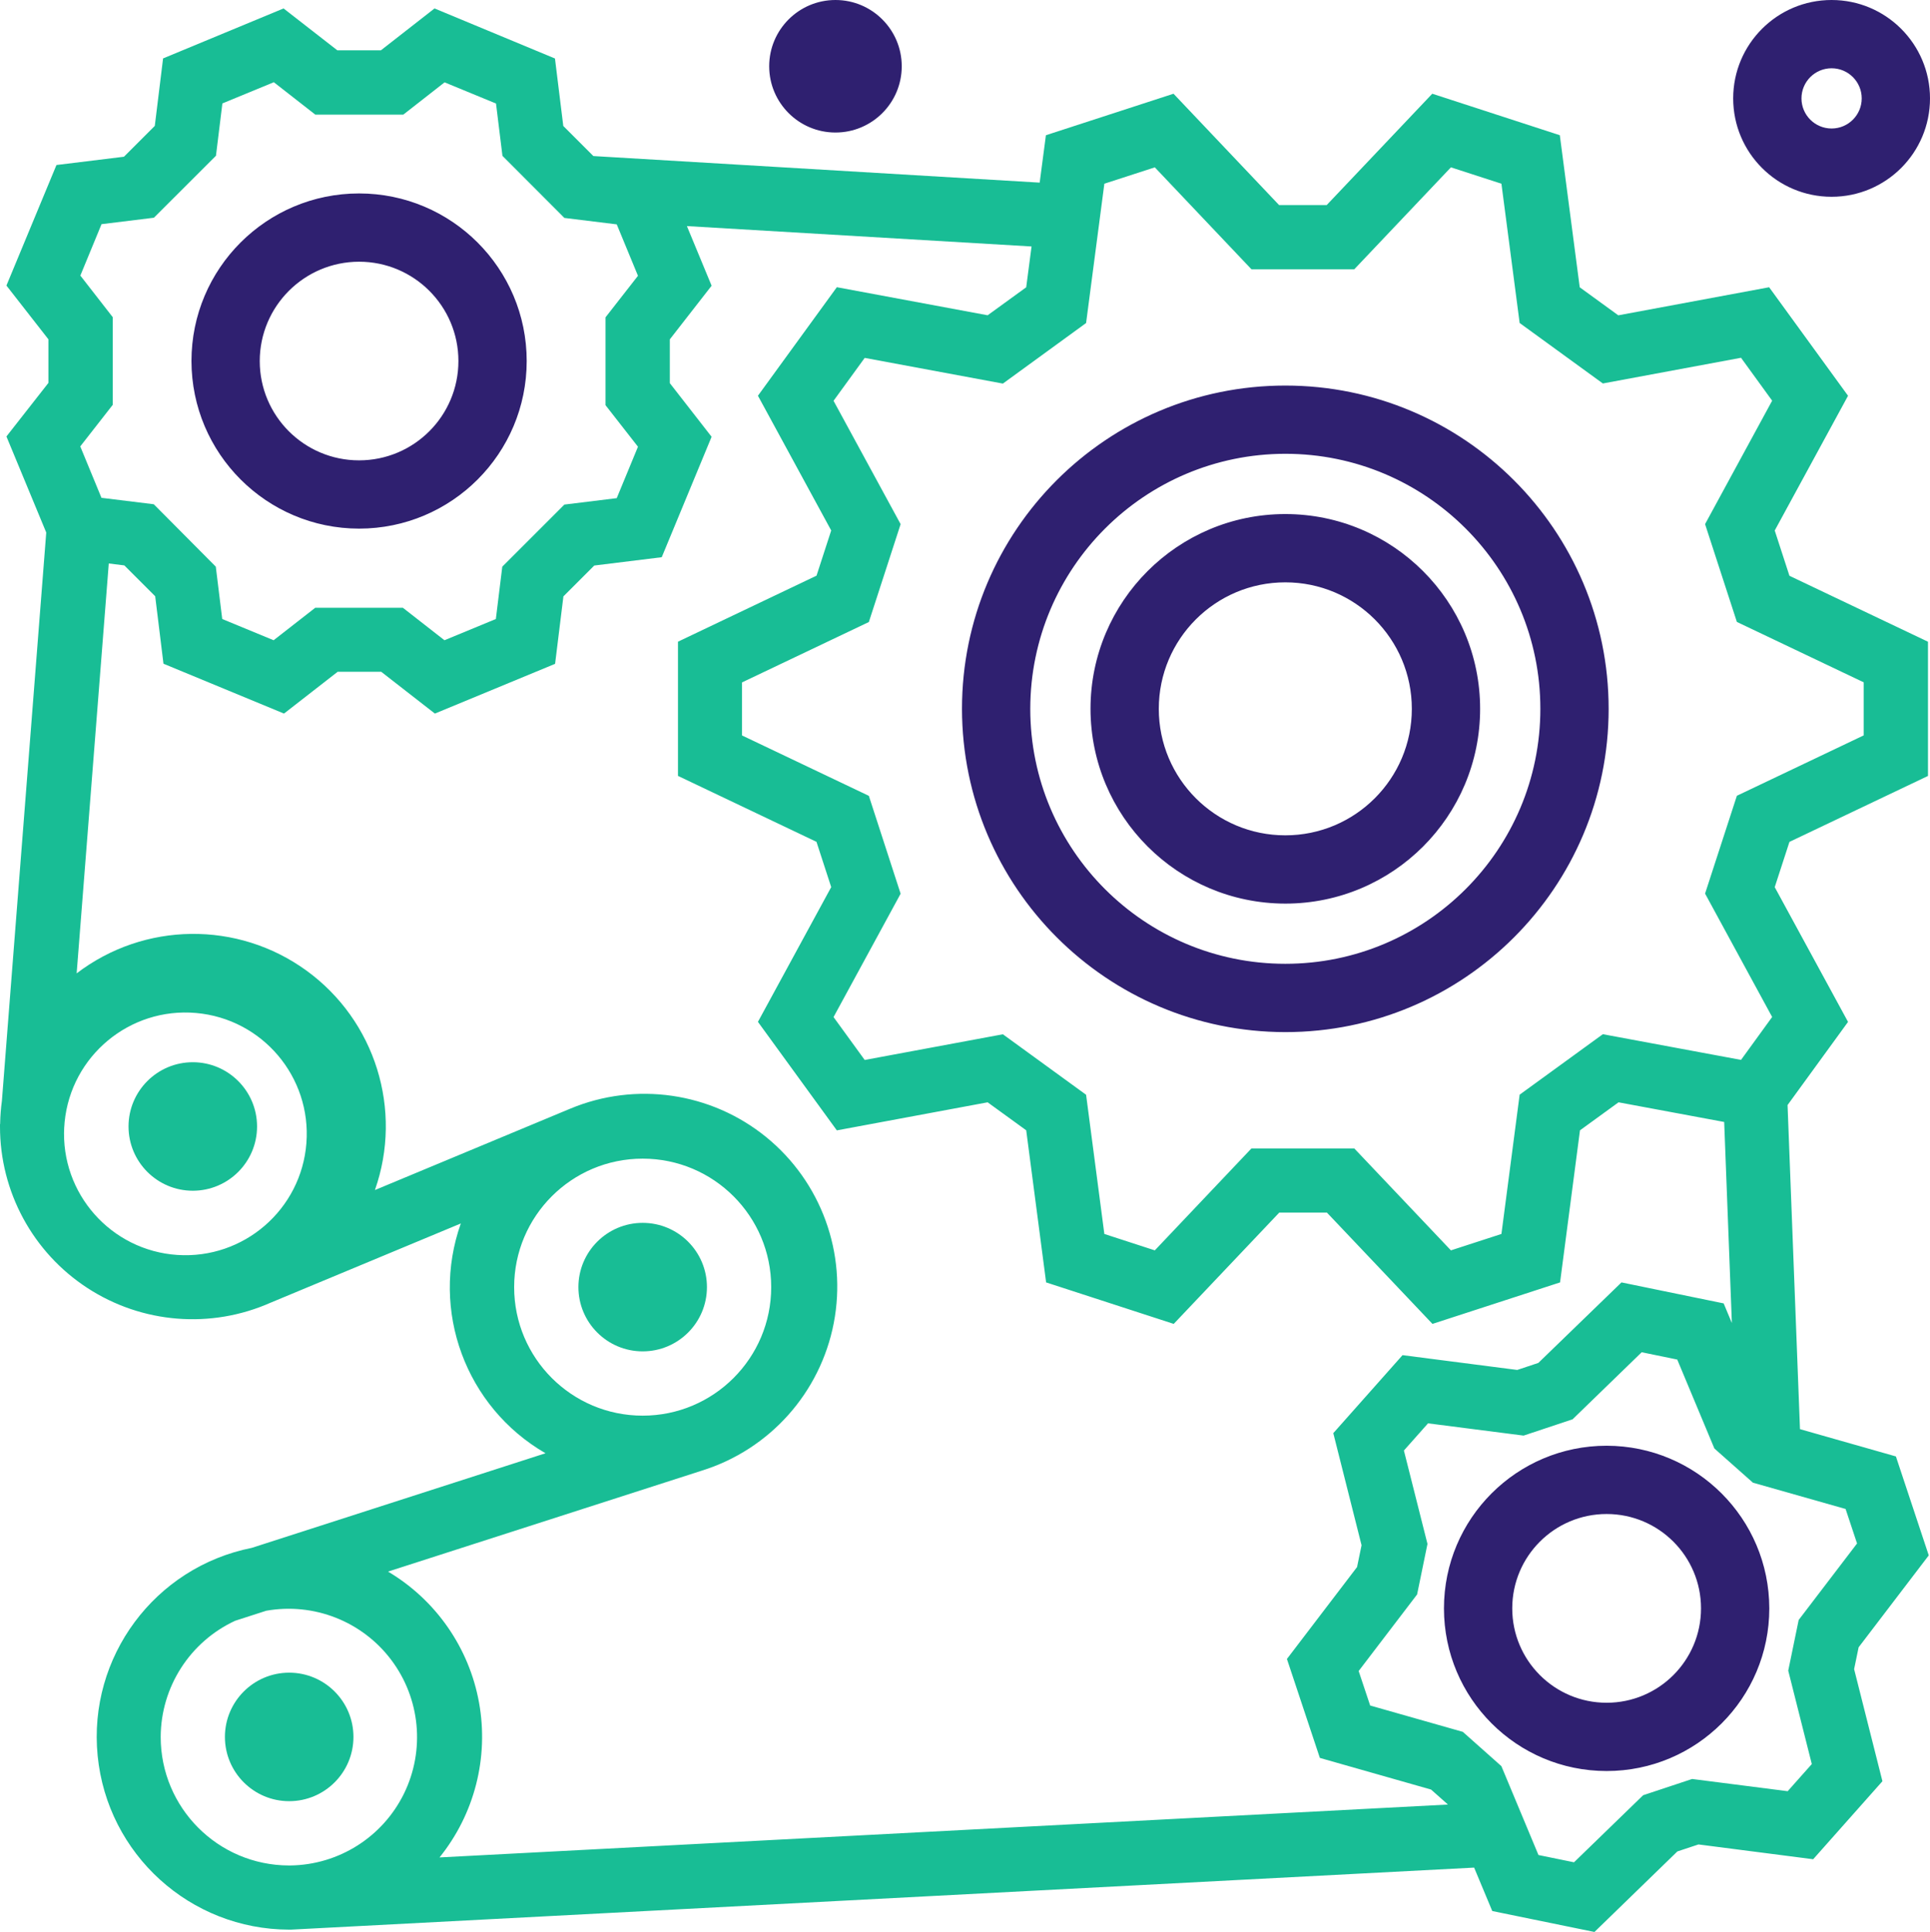
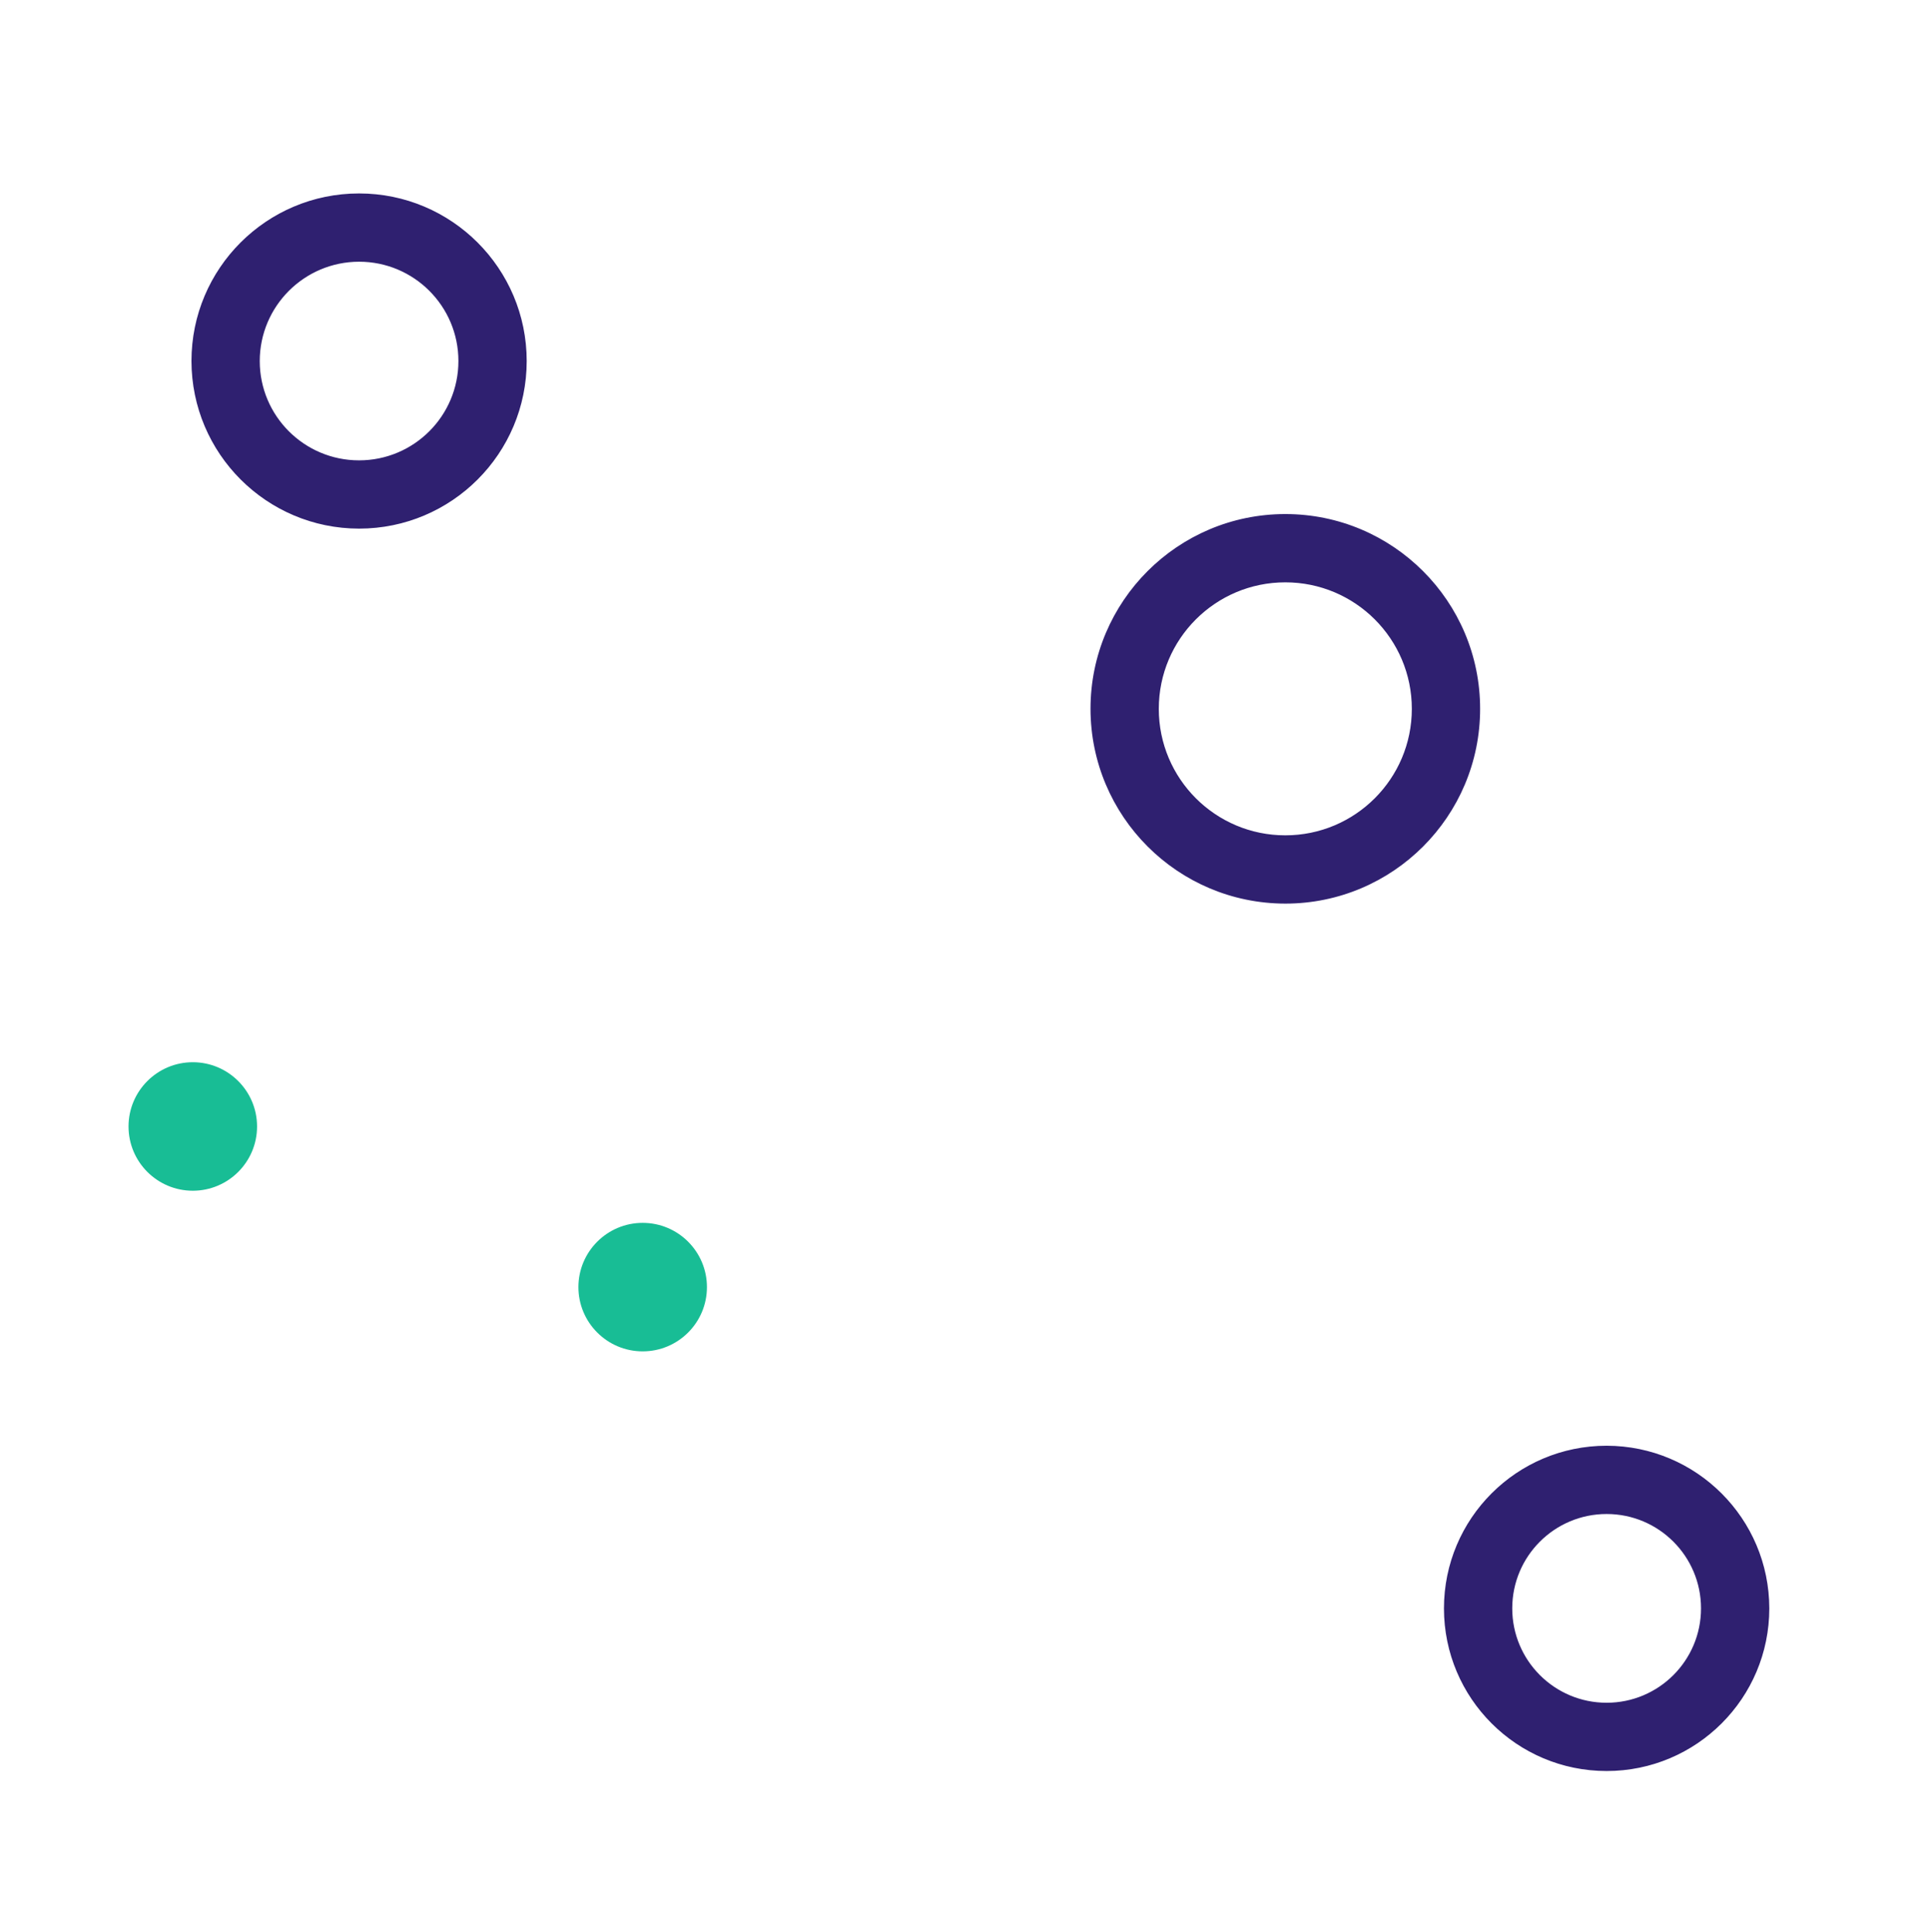
<svg xmlns="http://www.w3.org/2000/svg" id="Camada_2" data-name="Camada 2" viewBox="0 0 479.92 480.5">
  <defs>
    <style>
      .cls-1 {
        fill: #18bd95;
      }

      .cls-2 {
        fill: #2f2070;
        stroke: #2f2070;
        stroke-linecap: round;
        stroke-linejoin: round;
      }
    </style>
  </defs>
  <g id="Character">
    <g>
      <path class="cls-2" d="m89.29,130.97c22.75,0,41.18-18.44,41.18-41.18s-18.44-41.18-41.18-41.18-41.18,18.44-41.18,41.18c.03,22.73,18.45,41.16,41.18,41.18Zm0-66.38c13.92,0,25.2,11.28,25.2,25.2s-11.28,25.2-25.2,25.2-25.2-11.28-25.2-25.2c.02-13.91,11.29-25.18,25.2-25.2Z" />
-       <path class="cls-1" d="m447.59,355.45l-3.09-80.62,15.04-20.68-18.23-33.51,3.66-11.26,34.45-16.4v-33.38l-34.45-16.4-3.66-11.26,18.23-33.51-19.62-26.99-37.51,6.98-9.59-6.97-4.95-37.82-31.72-10.32-26.25,27.69h-11.84l-26.25-27.69-31.73,10.32-1.55,11.79-110.98-6.61-7.48-7.48-2.07-16.78-29.95-12.45-13.34,10.42h-10.82l-13.38-10.42-29.96,12.43-2.06,16.78-7.67,7.67-16.78,2.06L1.6,71.02l10.44,13.37v10.84l-10.44,13.32,9.9,23.89L.47,273.81c-.25,1.8-.39,3.62-.43,5.43v.3H0v.62c-.02,16.21,8.16,31.33,21.75,40.18s30.73,10.22,45.55,3.64l47.29-19.7c-7.66,21.63,1.19,45.66,21.06,57.15l-73.04,23.53c-24.16,4.82-40.74,27.17-38.33,51.69s23,43.22,47.64,43.26h.42l294.22-15.43,4.51,10.8,25.41,5.21,20.62-20.03,5.25-1.74,28.52,3.68,17.22-19.4-7.04-27.88,1.12-5.43,17.44-22.86-8.17-24.61-23.83-6.78ZM274.61,45.69l12.55-4.07,24.03,25.35h25.57l24.03-25.35,12.56,4.07,4.53,34.64,20.69,15.04,34.36-6.39,7.74,10.67-16.68,30.7,7.91,24.33,31.54,15.02v13.19l-31.54,15.02-7.91,24.33,16.68,30.69-7.74,10.67-34.36-6.39-20.69,15.04-4.53,34.64-12.56,4.08-24.03-25.35h-25.57l-24.03,25.35-12.55-4.08-4.54-34.62-20.69-15.04-34.36,6.39-7.75-10.67,16.68-30.68-7.9-24.34-31.54-15.02v-13.19l31.54-15.02,7.9-24.34-16.68-30.68,7.75-10.67,34.36,6.39,20.69-15.06,4.54-34.63ZM19.98,68.54l5.27-12.79,13.02-1.6,15.43-15.41,1.6-13.02,12.79-5.27,10.33,8.07h21.85l10.28-8.04,12.79,5.27,1.6,13.01,15.4,15.44,13.02,1.6,5.28,12.79-8.07,10.33v21.85l8.07,10.33-5.28,12.79-13.02,1.6-15.44,15.44-1.6,13.02-12.78,5.28-10.33-8.07h-21.81l-10.34,8.07-12.78-5.28-1.6-13.02-15.42-15.52-13.01-1.6-5.27-12.79,8.07-10.33v-21.81l-8.04-10.33Zm-4,211.77l.09-1.25c1.61-16.46,16.18-28.57,32.66-27.13s28.73,15.88,27.46,32.38c-1.27,16.5-15.58,28.89-32.09,27.8-16.51-1.1-29.06-15.29-28.13-31.81Zm143.83,7.85c17.65,0,31.96,14.31,31.96,31.96s-14.31,31.96-31.96,31.96-31.96-14.31-31.96-31.96,14.31-31.96,31.96-31.96Zm-119.85,143.83c.04-12.41,7.26-23.68,18.52-28.9l7.72-2.49c11.84-2.1,23.86,2.63,31.09,12.23,7.23,9.61,8.45,22.46,3.16,33.26-5.3,10.8-16.21,17.7-28.24,17.86h-.39c-17.62-.05-31.86-14.35-31.86-31.96Zm69.31,29.99c8.71-10.79,12.31-24.83,9.86-38.48-2.45-13.65-10.72-25.56-22.64-32.64l78.04-25.11c16.86-5.26,29.46-19.37,32.8-36.71s-3.13-35.11-16.83-46.26c-13.71-11.14-32.43-13.84-48.72-7.04l-48.55,20.23c7.01-19.95.09-42.14-17.01-54.57-17.11-12.43-40.35-12.15-57.16.68l7.99-101.94,3.87.48,7.67,7.67,2.06,16.78,29.97,12.4,13.34-10.39h10.84l13.34,10.39,29.89-12.37,2.07-16.78,7.67-7.67,16.78-2.07,12.4-29.95-10.39-13.34v-10.89l10.39-13.34-6.14-14.83,85.7,5.07-1.33,10.15-9.59,6.96-37.5-6.98-19.62,26.99,18.22,33.51-3.65,11.24-34.45,16.42v33.38l34.44,16.4,3.66,11.26-18.22,33.51,19.62,26.99,37.5-6.98,9.59,6.96,4.95,37.83,31.73,10.32,26.25-27.69h11.84l26.25,27.69,31.73-10.32,4.95-37.82,9.59-6.97,26.27,4.89,1.91,50-2.04-4.88-25.41-5.22-20.67,20.02-5.25,1.75-28.52-3.68-17.22,19.4,7.03,27.88-1.12,5.42-17.44,22.86,8.19,24.61,27.65,7.87,4.15,3.68v.05l-250.73,13.15Zm337.99-59.06l-2.59,12.58,5.86,23.23-6,6.75-23.76-3.04-12.18,4.04-17.19,16.68-8.84-1.81-9.22-22.1-9.59-8.53-23.04-6.55-2.86-8.58,14.53-19.04,2.58-12.57-5.86-23.23,6-6.76,23.76,3.05,12.18-4.05,17.19-16.68,8.84,1.82,9.23,22.11,9.59,8.51,23.04,6.54,2.85,8.58-14.53,19.04Z" />
      <path class="cls-1" d="m63.92,280.16c0,8.83-7.16,15.98-15.98,15.98s-15.98-7.16-15.98-15.98,7.16-15.98,15.98-15.98,15.98,7.16,15.98,15.98Z" />
      <path class="cls-1" d="m175.79,320.11c0,8.83-7.16,15.98-15.98,15.98s-15.98-7.16-15.98-15.98,7.16-15.98,15.98-15.98,15.98,7.16,15.98,15.98Z" />
-       <path class="cls-1" d="m87.89,431.98c0,8.83-7.16,15.98-15.98,15.98s-15.98-7.16-15.98-15.98,7.16-15.98,15.98-15.98,15.98,7.16,15.98,15.98Z" />
      <path class="cls-2" d="m399.51,360.06c-22.07,0-39.95,17.89-39.95,39.95s17.88,39.95,39.95,39.95,39.95-17.89,39.95-39.95c-.03-22.06-17.9-39.92-39.95-39.95Zm0,63.92c-13.24,0-23.97-10.73-23.97-23.97s10.73-23.97,23.97-23.97,23.97,10.73,23.97,23.97-10.73,23.97-23.97,23.97Z" />
-       <path class="cls-2" d="m319.61,256.19c44.13,0,79.9-35.77,79.9-79.9s-35.77-79.9-79.9-79.9-79.9,35.77-79.9,79.9c.05,44.11,35.79,79.86,79.9,79.9Zm0-143.83c35.3,0,63.92,28.62,63.92,63.92s-28.62,63.92-63.92,63.92-63.92-28.62-63.92-63.92c.04-35.29,28.63-63.88,63.92-63.92Z" />
      <path class="cls-2" d="m319.61,224.23c26.48,0,47.94-21.47,47.94-47.94s-21.47-47.94-47.94-47.94-47.94,21.47-47.94,47.94c.03,26.47,21.47,47.91,47.94,47.94Zm0-79.9c17.65,0,31.96,14.31,31.96,31.96s-14.31,31.96-31.96,31.96-31.96-14.31-31.96-31.96,14.31-31.96,31.96-31.96Z" />
-       <path class="cls-2" d="m431.48,24.47c0,13.24,10.73,23.97,23.97,23.97s23.97-10.73,23.97-23.97S468.68.5,455.45.5s-23.97,10.73-23.97,23.97Zm31.96,0c0,4.41-3.58,7.99-7.99,7.99s-7.99-3.58-7.99-7.99,3.58-7.99,7.99-7.99,7.99,3.58,7.99,7.99Z" />
-       <path class="cls-2" d="m223.73,16.48c0,8.83-7.16,15.98-15.98,15.98s-15.98-7.16-15.98-15.98,7.16-15.98,15.98-15.98,15.98,7.16,15.98,15.98Z" />
    </g>
  </g>
</svg>